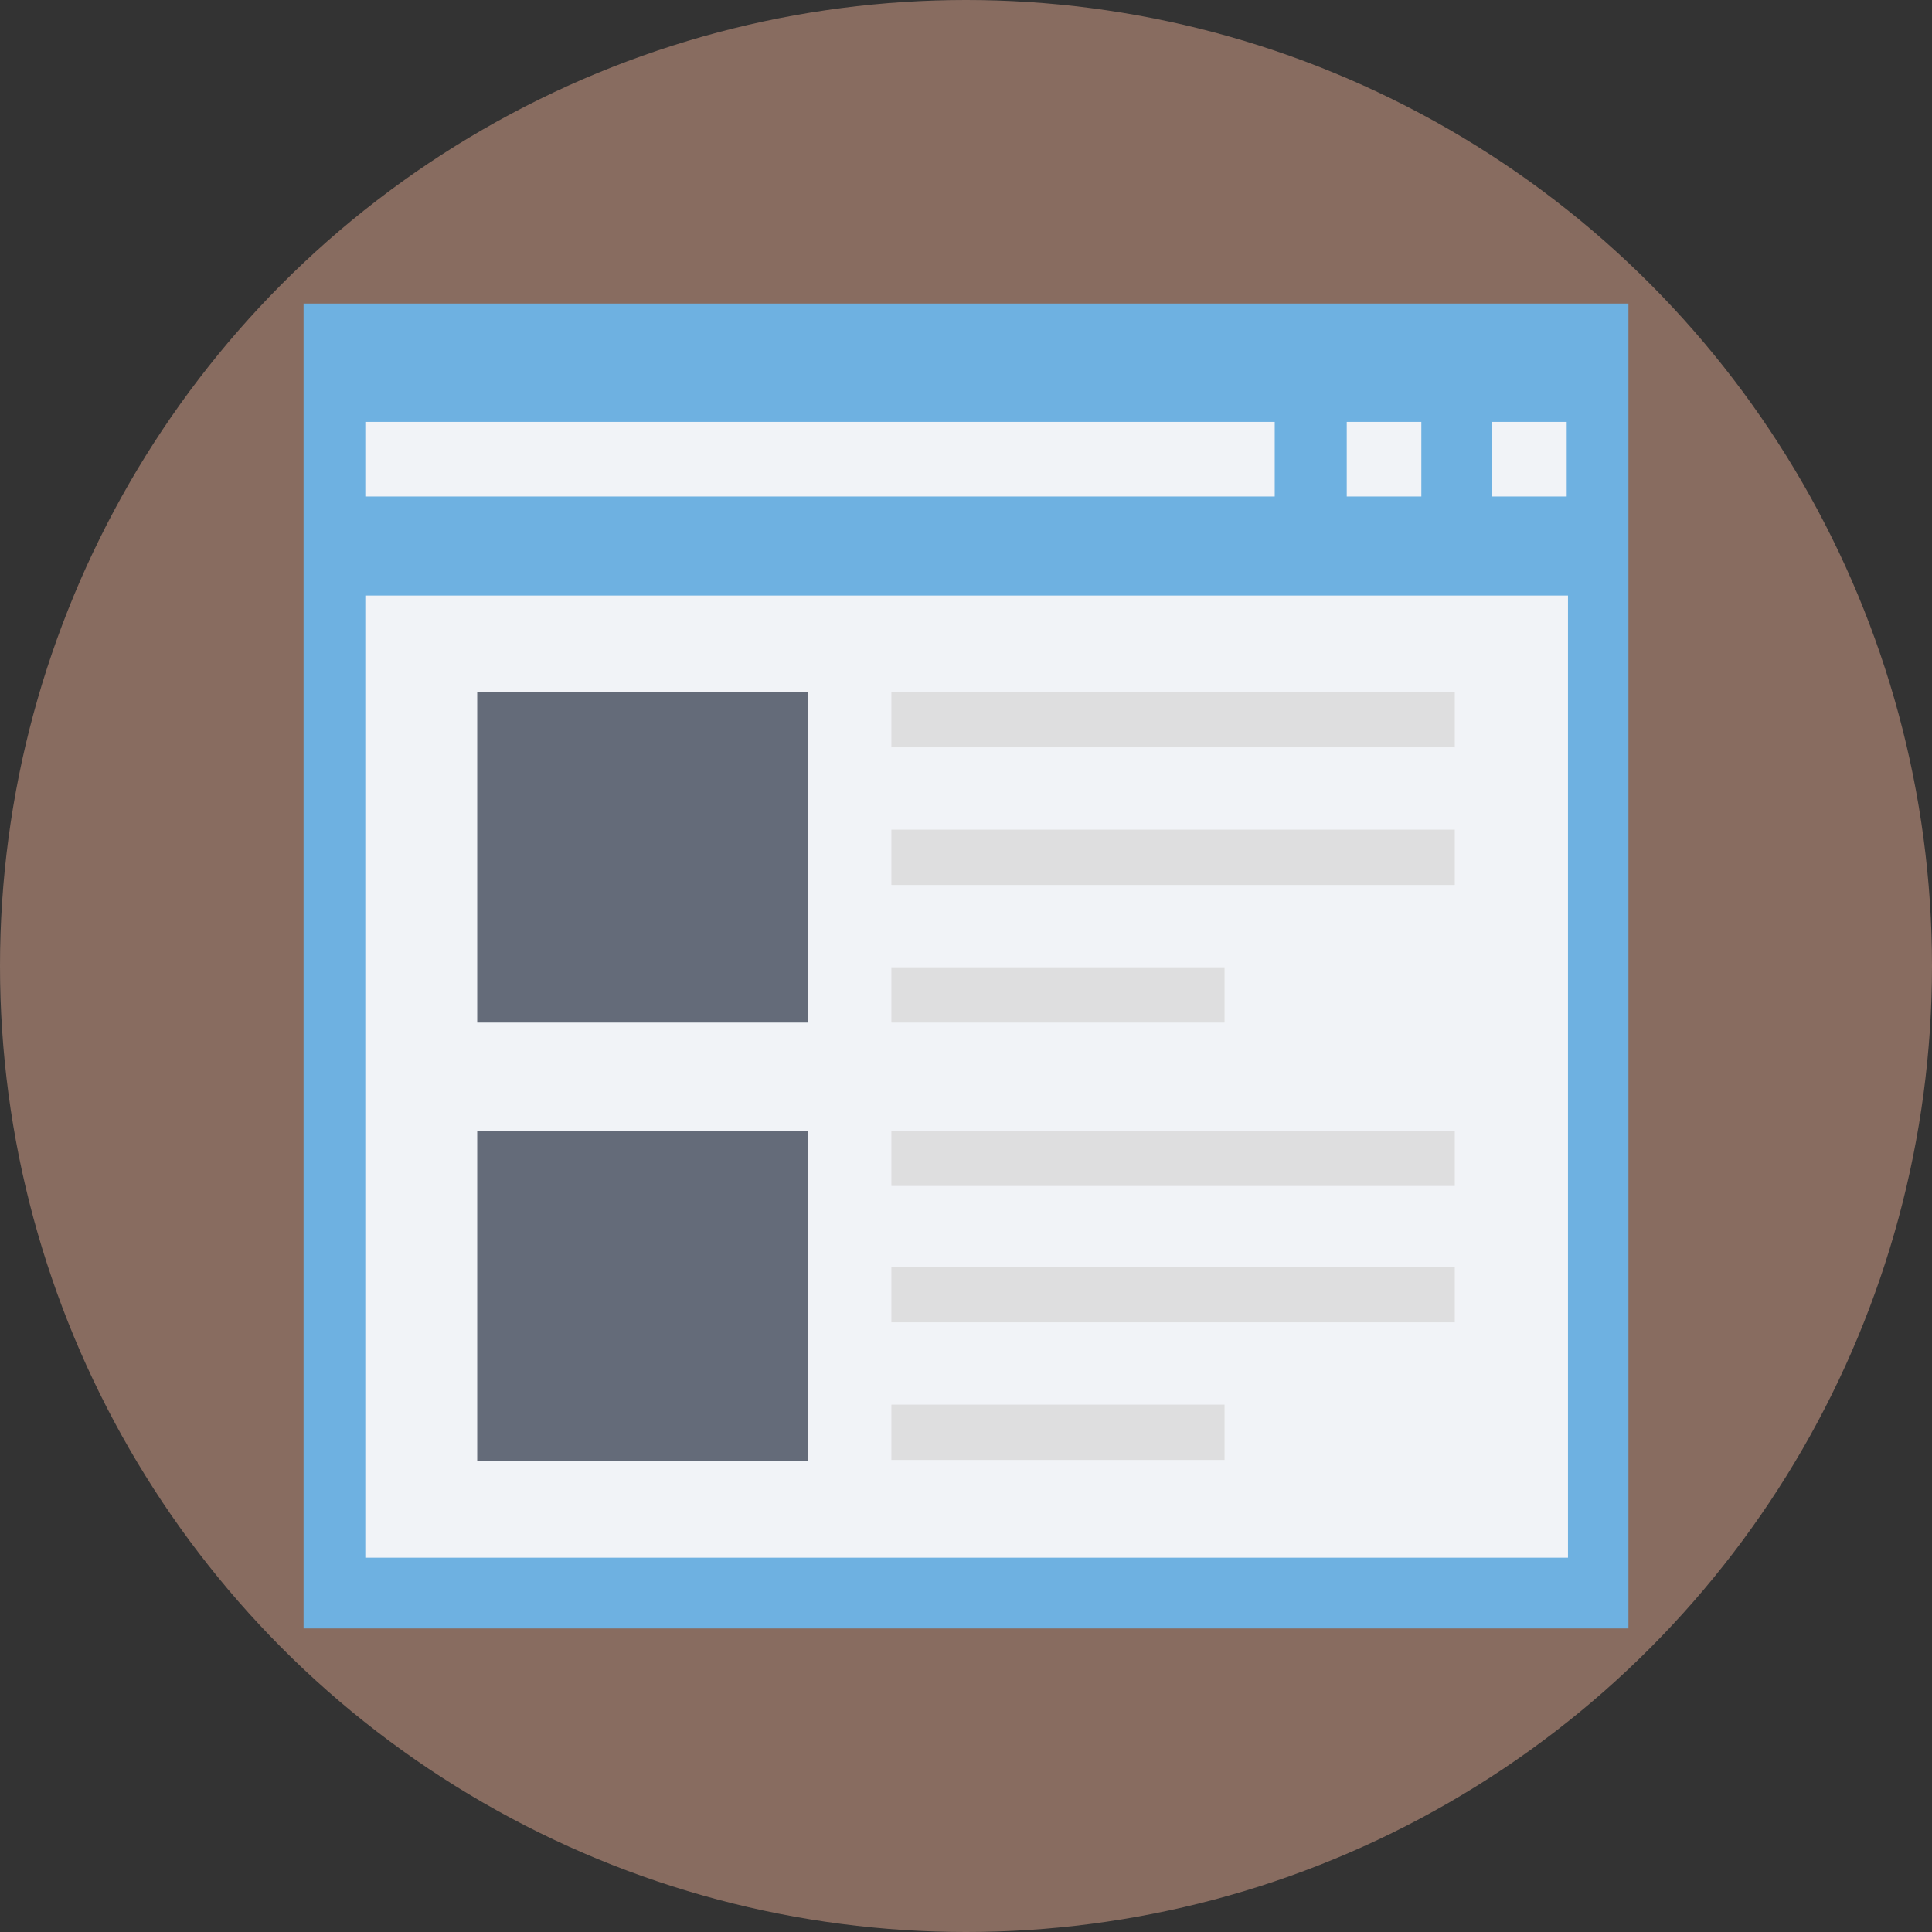
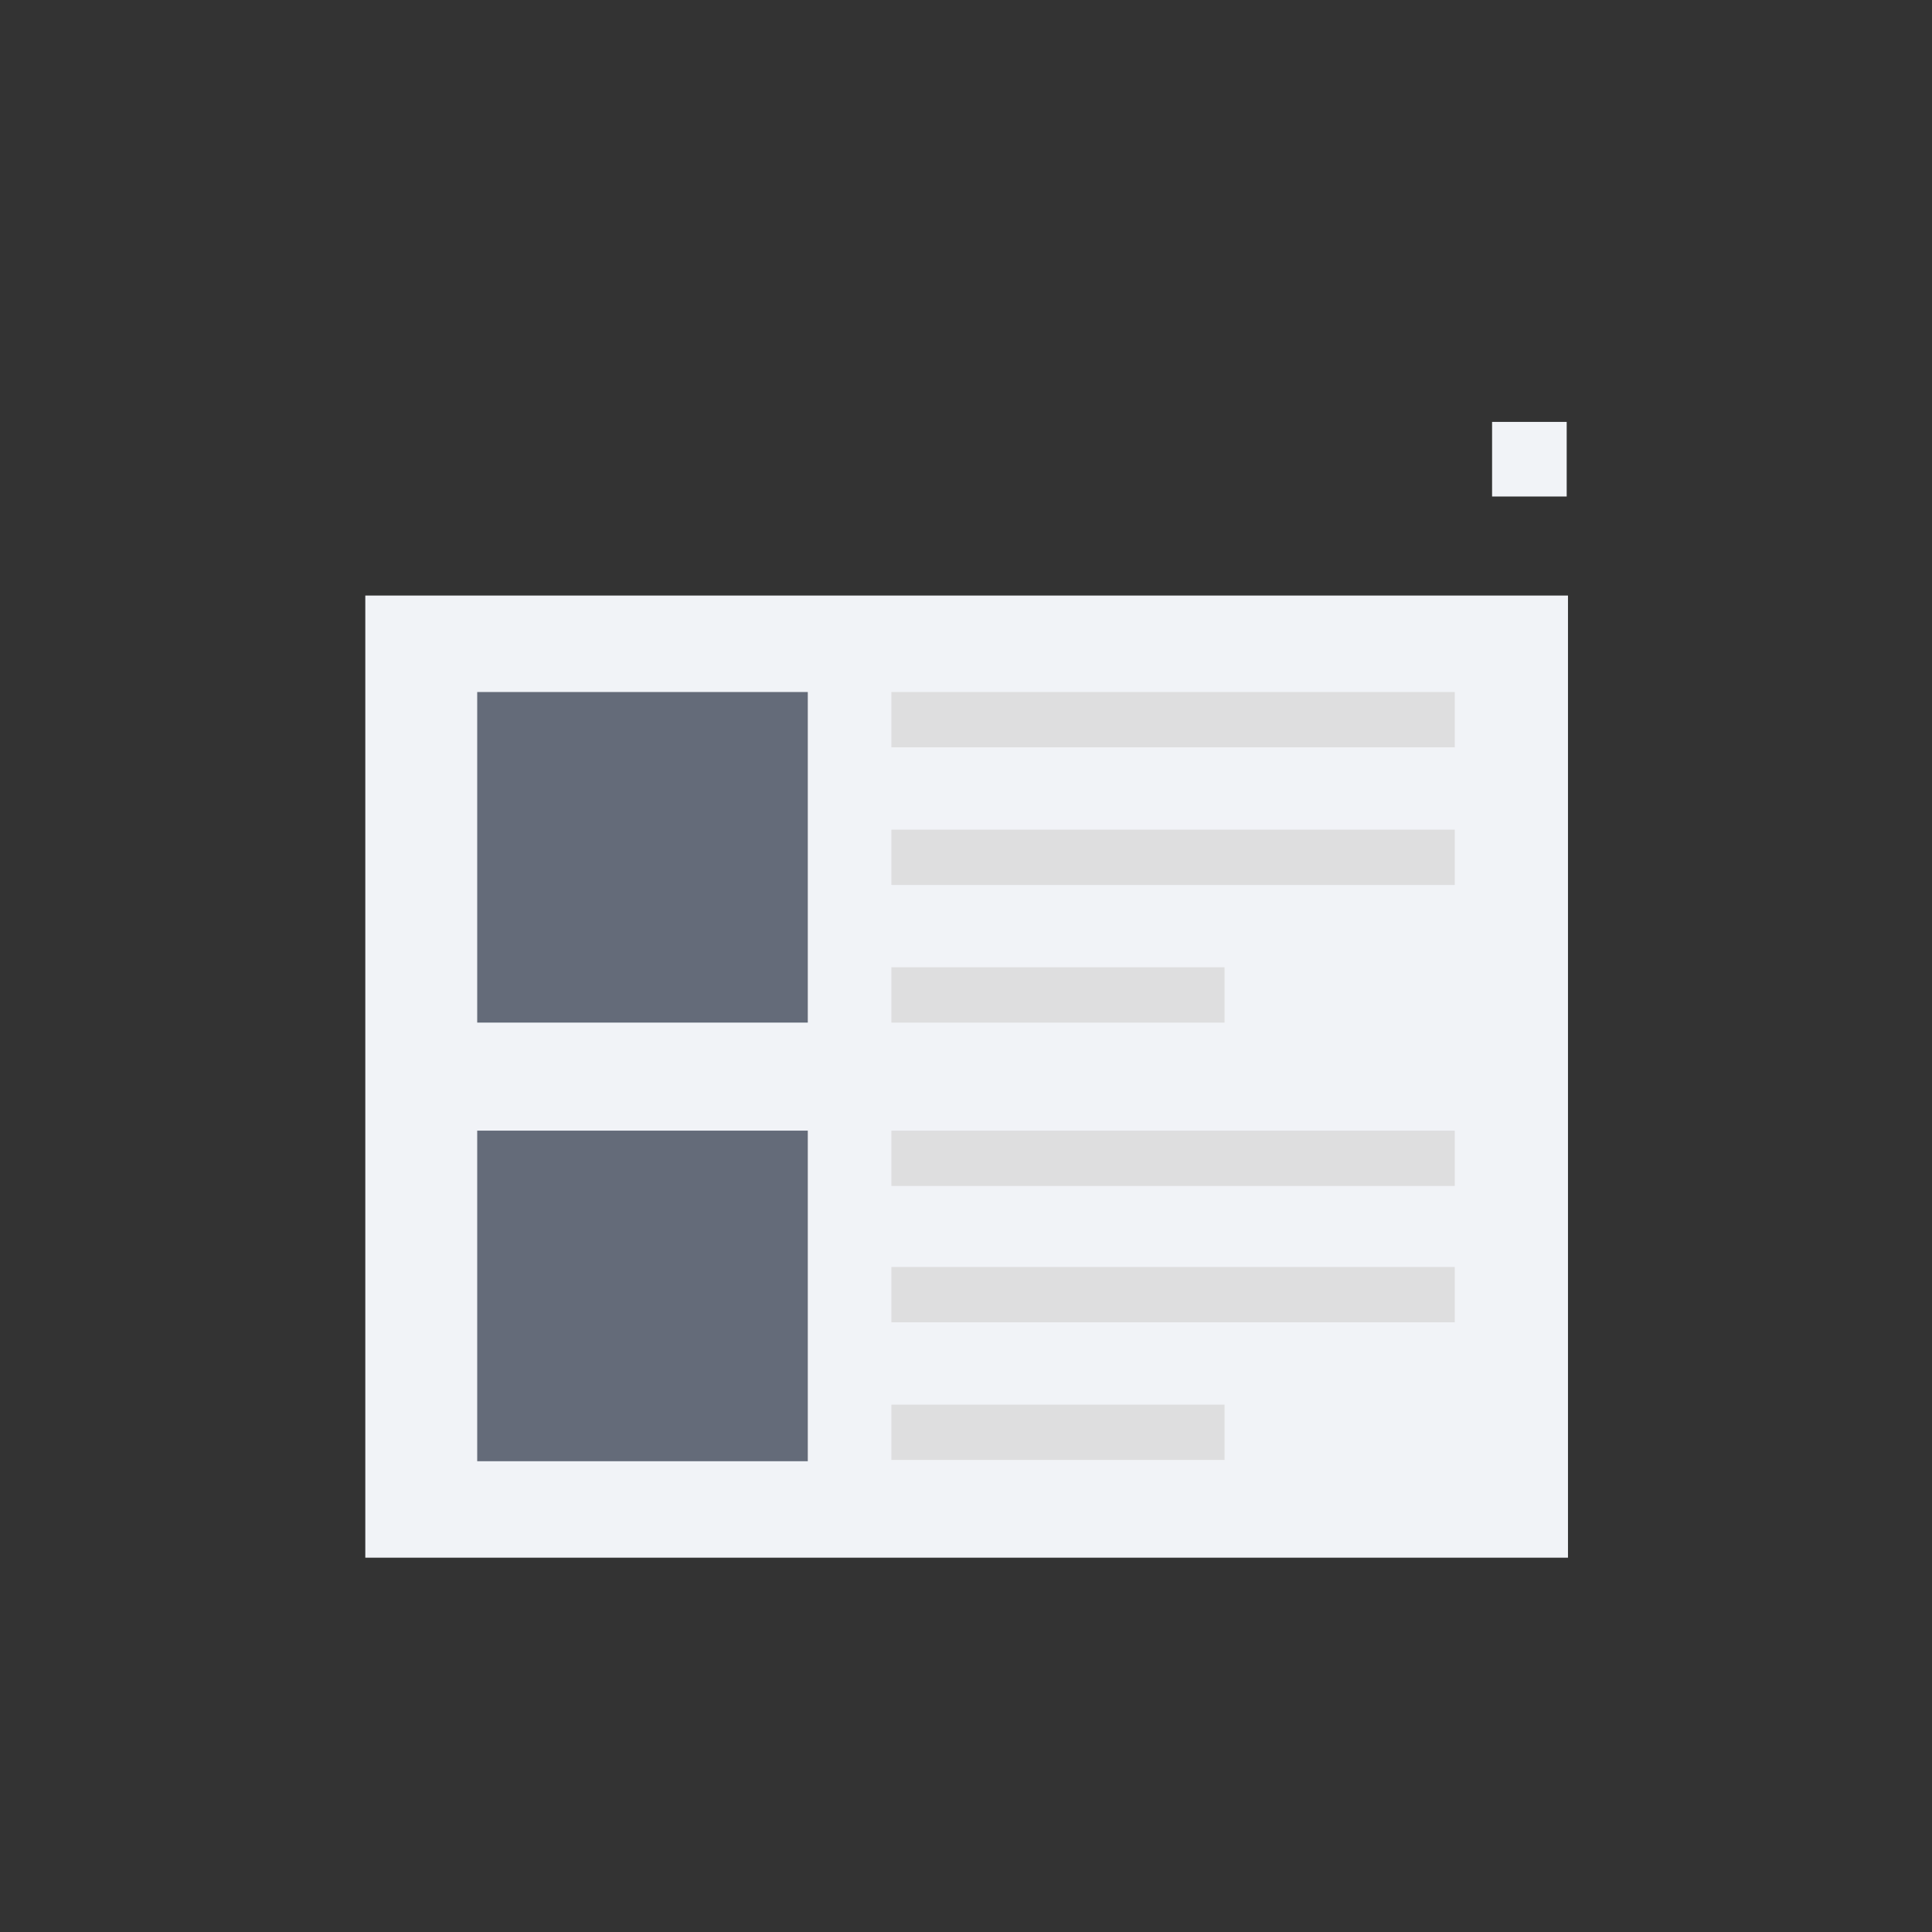
<svg xmlns="http://www.w3.org/2000/svg" version="1.1" id="Layer_1" viewBox="0 0 509.287 509.287" xml:space="preserve">
  <rect x="0" y="0" width="509.287" height="509.287" fill="#333333" stroke="none" />
-   <circle style="fill:#886C60;" cx="254.644" cy="254.644" r="254.644" />
-   <rect x="80.021" y="80.021" style="fill:#6EB1E1;" width="349.245" height="349.245" />
  <g>
    <rect x="96.297" y="156.991" style="fill:#F1F3F7;" width="317.033" height="253.626" />
    <rect x="393.324" y="111.216" style="fill:#F1F3F7;" width="19.666" height="19.666" />
-     <rect x="355.009" y="111.216" style="fill:#F1F3F7;" width="19.666" height="19.666" />
-     <rect x="96.297" y="111.216" style="fill:#F1F3F7;" width="239.725" height="19.666" />
  </g>
  <g>
    <rect x="125.796" y="182.421" style="fill:#646B79;" width="87.142" height="87.142" />
    <rect x="125.796" y="298.045" style="fill:#646B79;" width="87.142" height="87.142" />
  </g>
  <g>
    <rect x="234.977" y="182.421" style="fill:#DEDEDF;" width="148.514" height="14.58" />
    <rect x="234.977" y="218.702" style="fill:#DEDEDF;" width="148.514" height="14.58" />
    <rect x="234.977" y="254.983" style="fill:#DEDEDF;" width="87.82" height="14.58" />
    <rect x="234.977" y="298.045" style="fill:#DEDEDF;" width="148.514" height="14.58" />
    <rect x="234.977" y="333.987" style="fill:#DEDEDF;" width="148.514" height="14.58" />
    <rect x="234.977" y="370.268" style="fill:#DEDEDF;" width="87.82" height="14.58" />
  </g>
</svg>